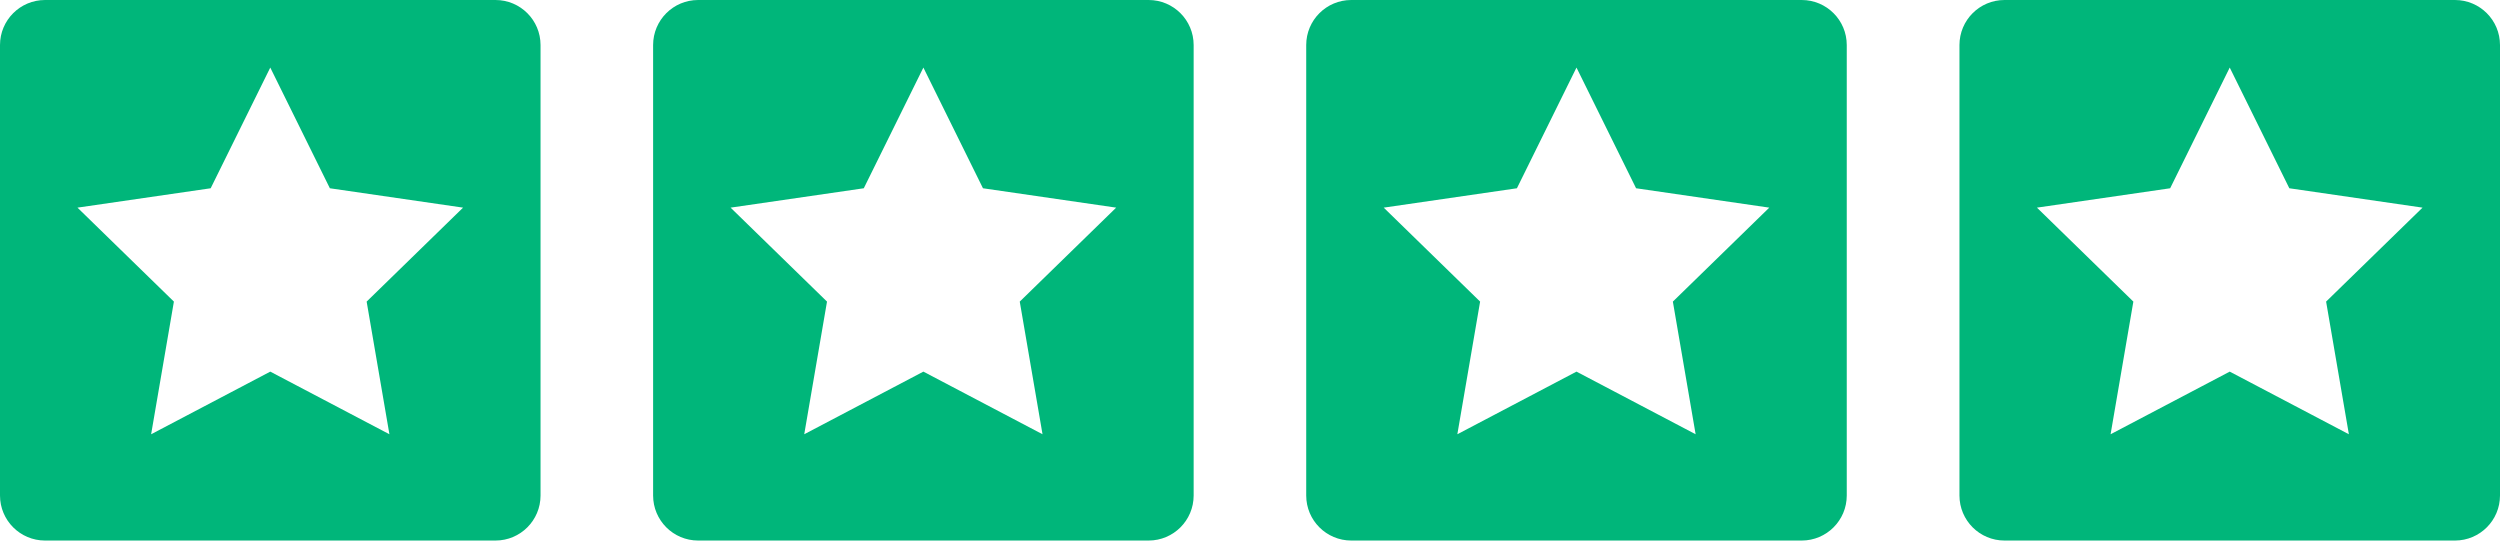
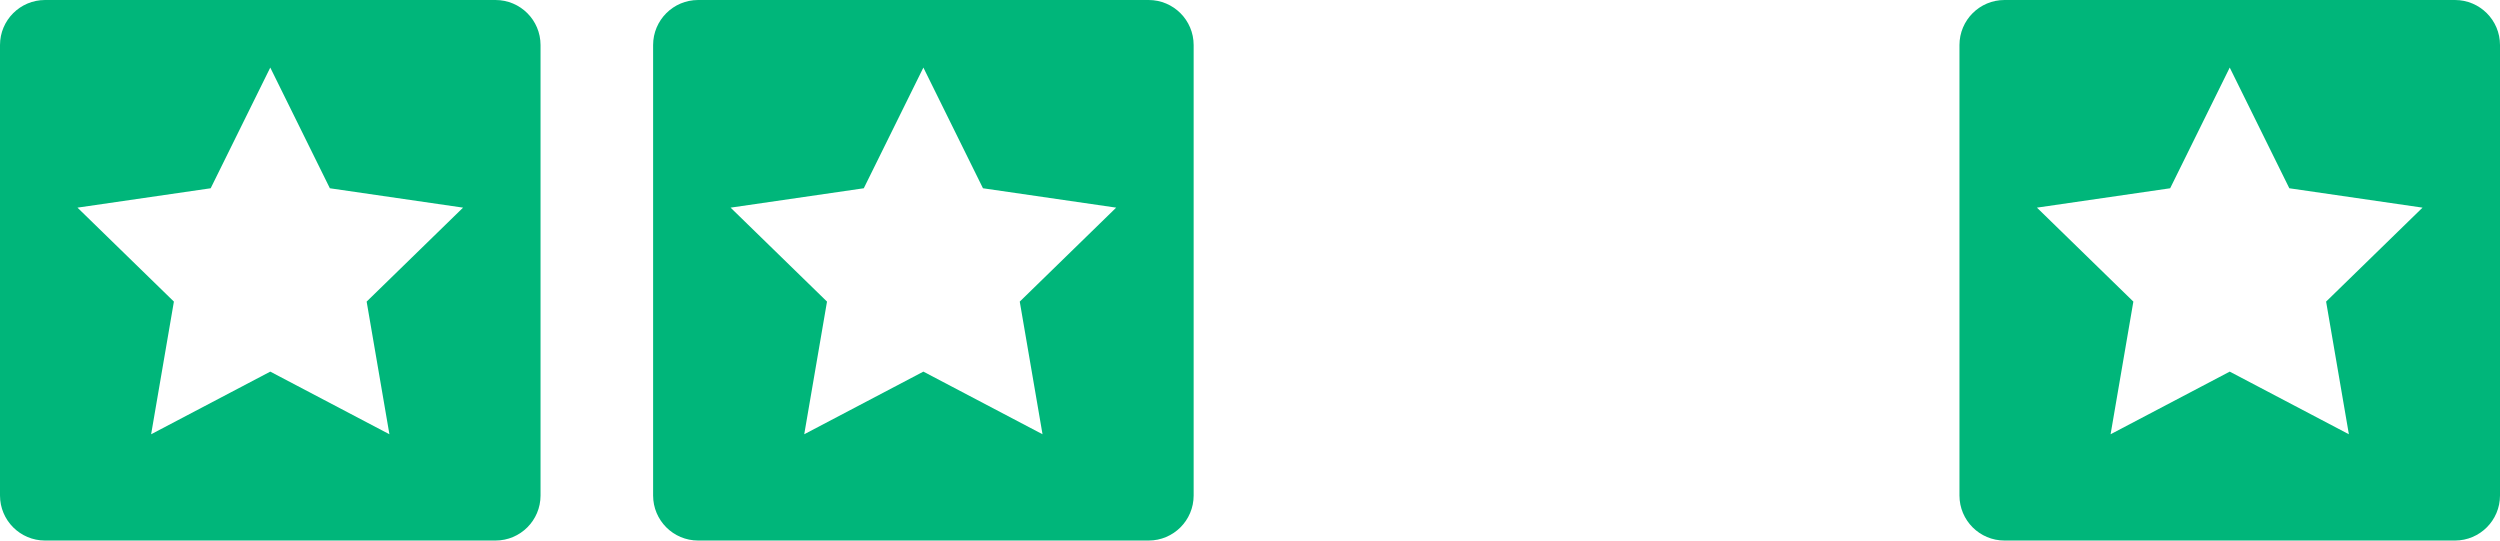
<svg xmlns="http://www.w3.org/2000/svg" width="111" height="24" viewBox="0 0 111 24" fill="none">
  <path d="M22 0C23.105 0 24 0.895 24 2V22C24 23.105 23.105 24 22 24H2C0.895 24 3.22133e-08 23.105 0 22V2C0 0.895 0.895 3.22128e-08 2 0H22ZM9.354 8.359L3.44 9.219L7.721 13.391L6.71 19.281L12 16.5L17.29 19.281L16.279 13.391L20.56 9.219L14.646 8.359L12 3L9.354 8.359Z" fill="#00B67A" />
  <path d="M50.998 0C52.103 0 52.998 0.895 52.998 2V22C52.998 23.105 52.103 24 50.998 24H30.998C29.893 24 28.998 23.105 28.998 22V2C28.998 0.895 29.893 3.22128e-08 30.998 0H50.998ZM38.352 8.359L32.438 9.219L36.719 13.391L35.708 19.281L40.998 16.5L46.288 19.281L45.277 13.391L49.558 9.219L43.644 8.359L40.998 3L38.352 8.359Z" fill="#00B67A" />
-   <path d="M79.996 0C81.101 0 81.996 0.895 81.996 2V22C81.996 23.105 81.101 24 79.996 24H59.996C58.892 24 57.996 23.105 57.996 22V2C57.996 0.895 58.892 3.22128e-08 59.996 0H79.996ZM67.351 8.359L61.437 9.219L65.717 13.391L64.706 19.281L69.996 16.5L75.286 19.281L74.275 13.391L78.556 9.219L72.642 8.359L69.996 3L67.351 8.359Z" fill="#00B67A" />
  <path d="M109 0C110.105 0 111 0.895 111 2V22C111 23.105 110.105 24 109 24H89C87.895 24 87 23.105 87 22V2C87 0.895 87.895 3.22128e-08 89 0H109ZM96.355 8.359L90.44 9.219L94.721 13.391L93.71 19.281L99 16.5L104.29 19.281L103.279 13.391L107.56 9.219L101.646 8.359L99 3L96.355 8.359Z" fill="#00B67A" />
</svg>